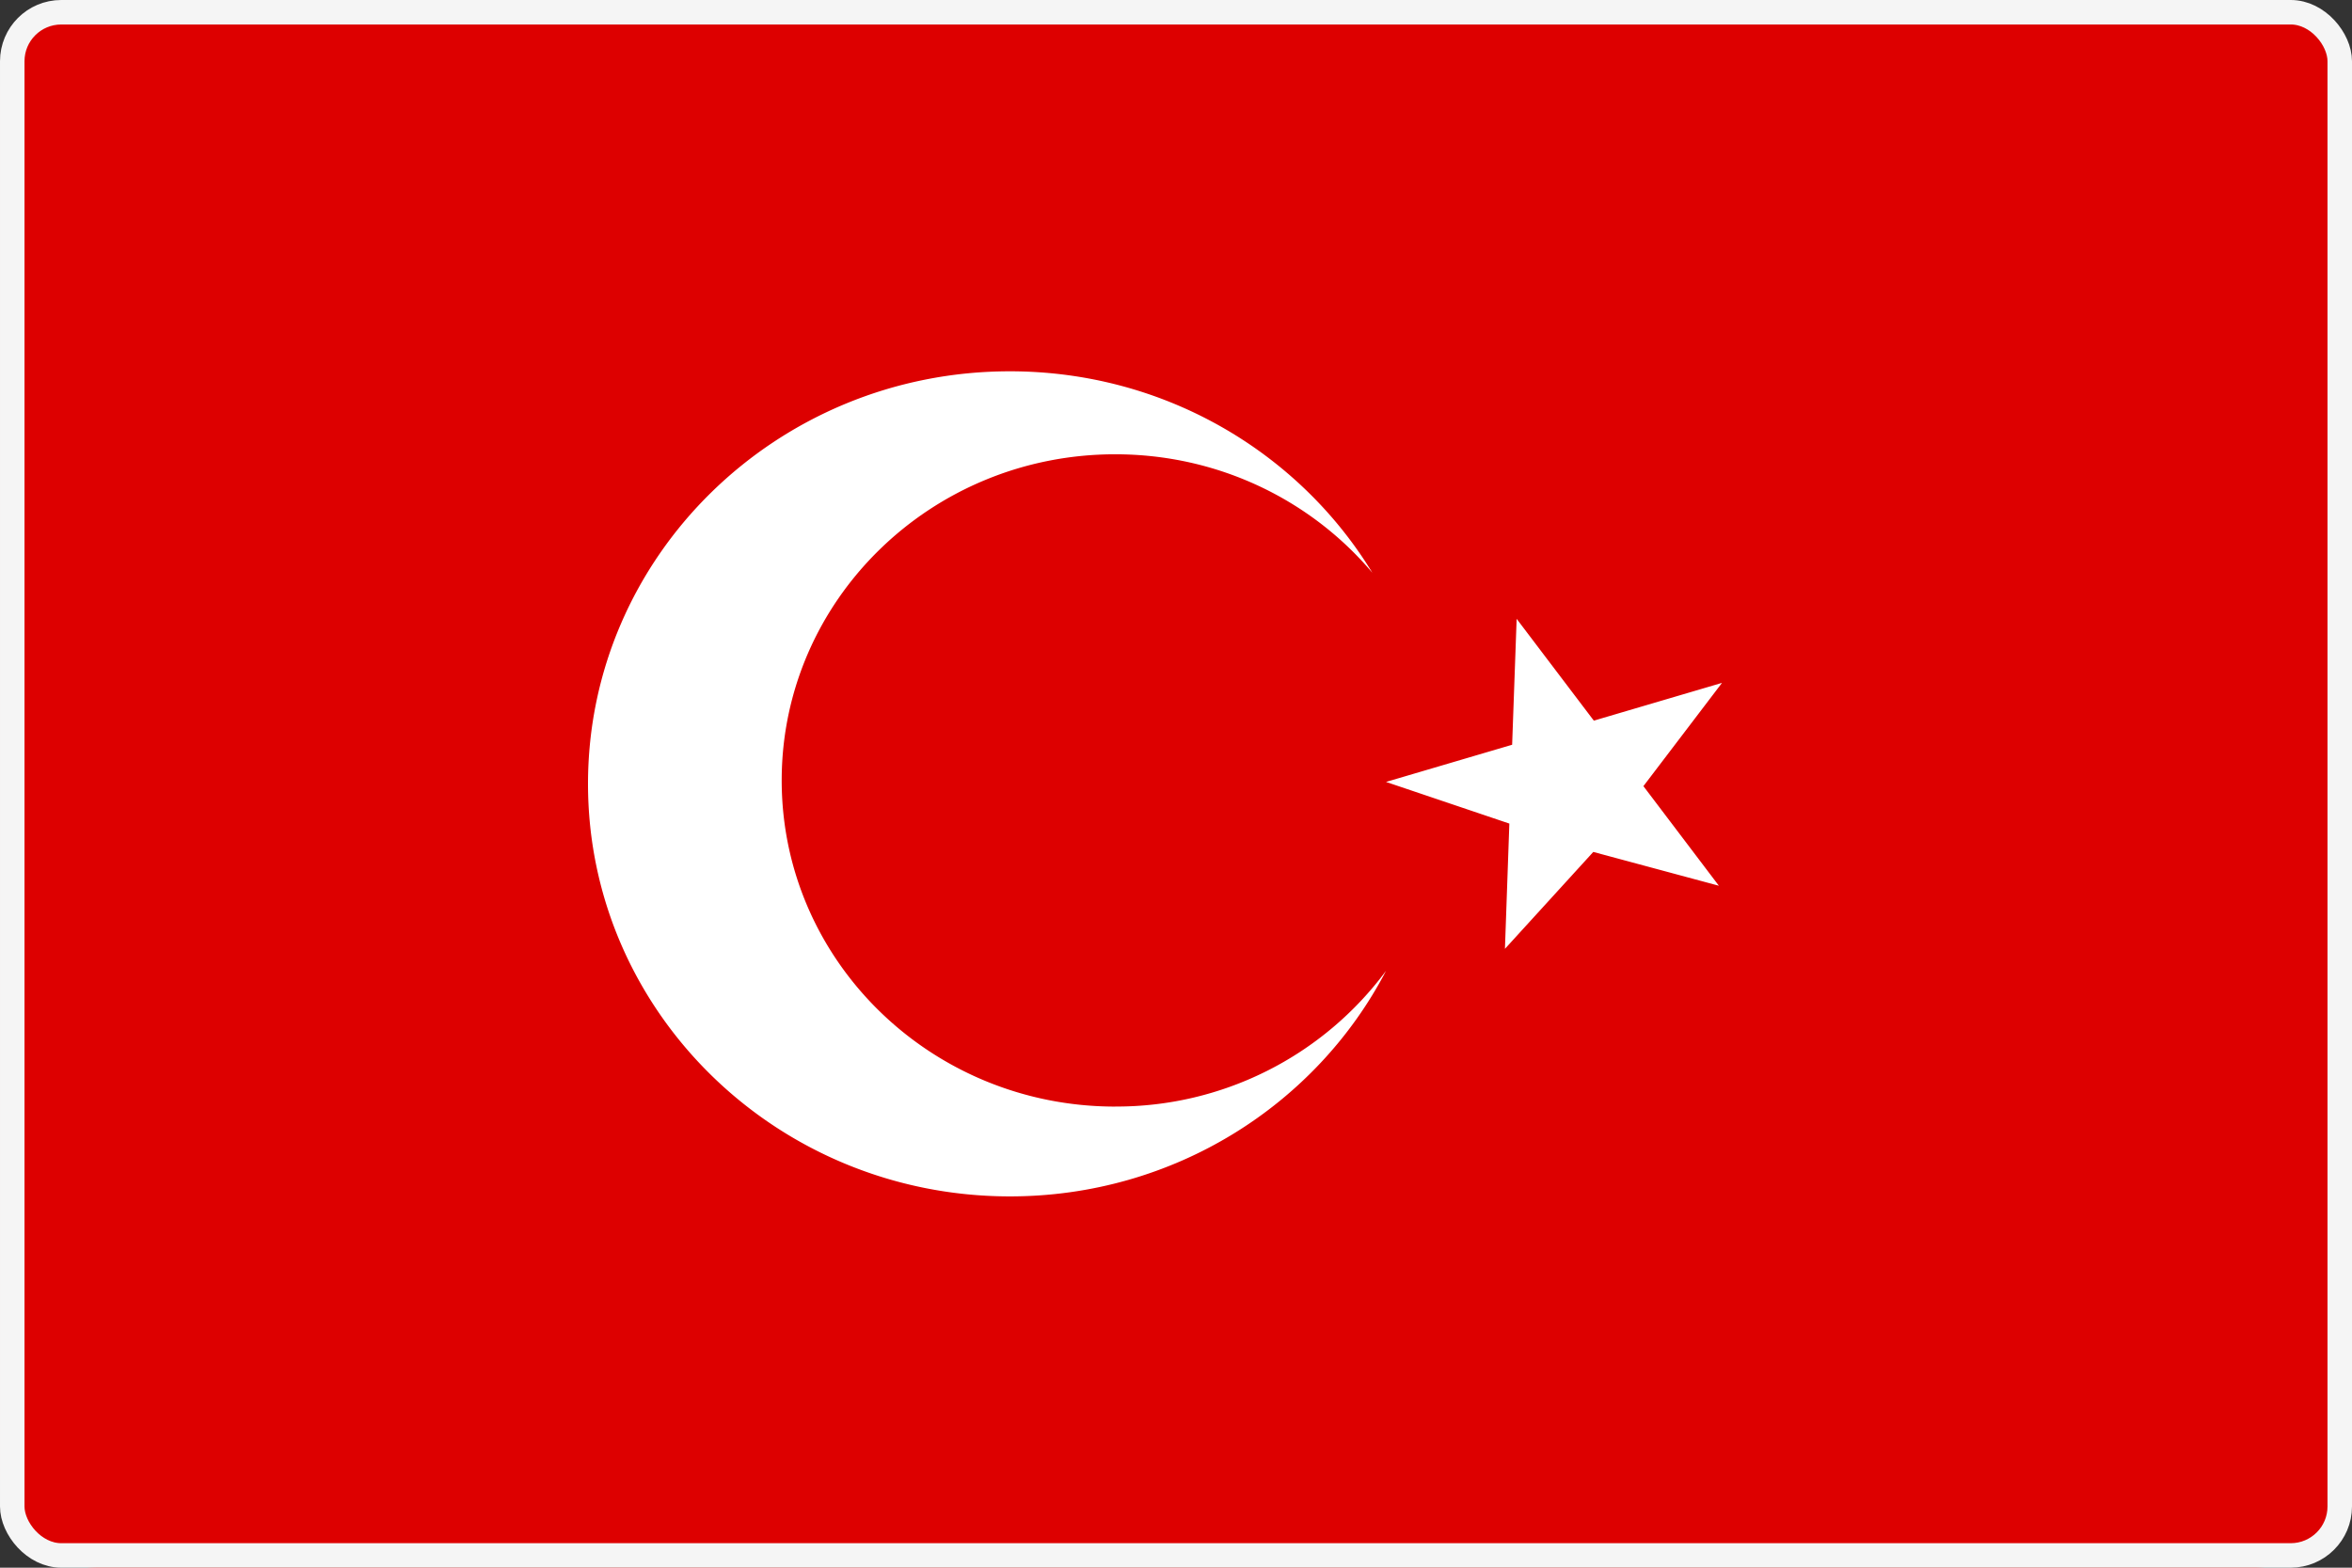
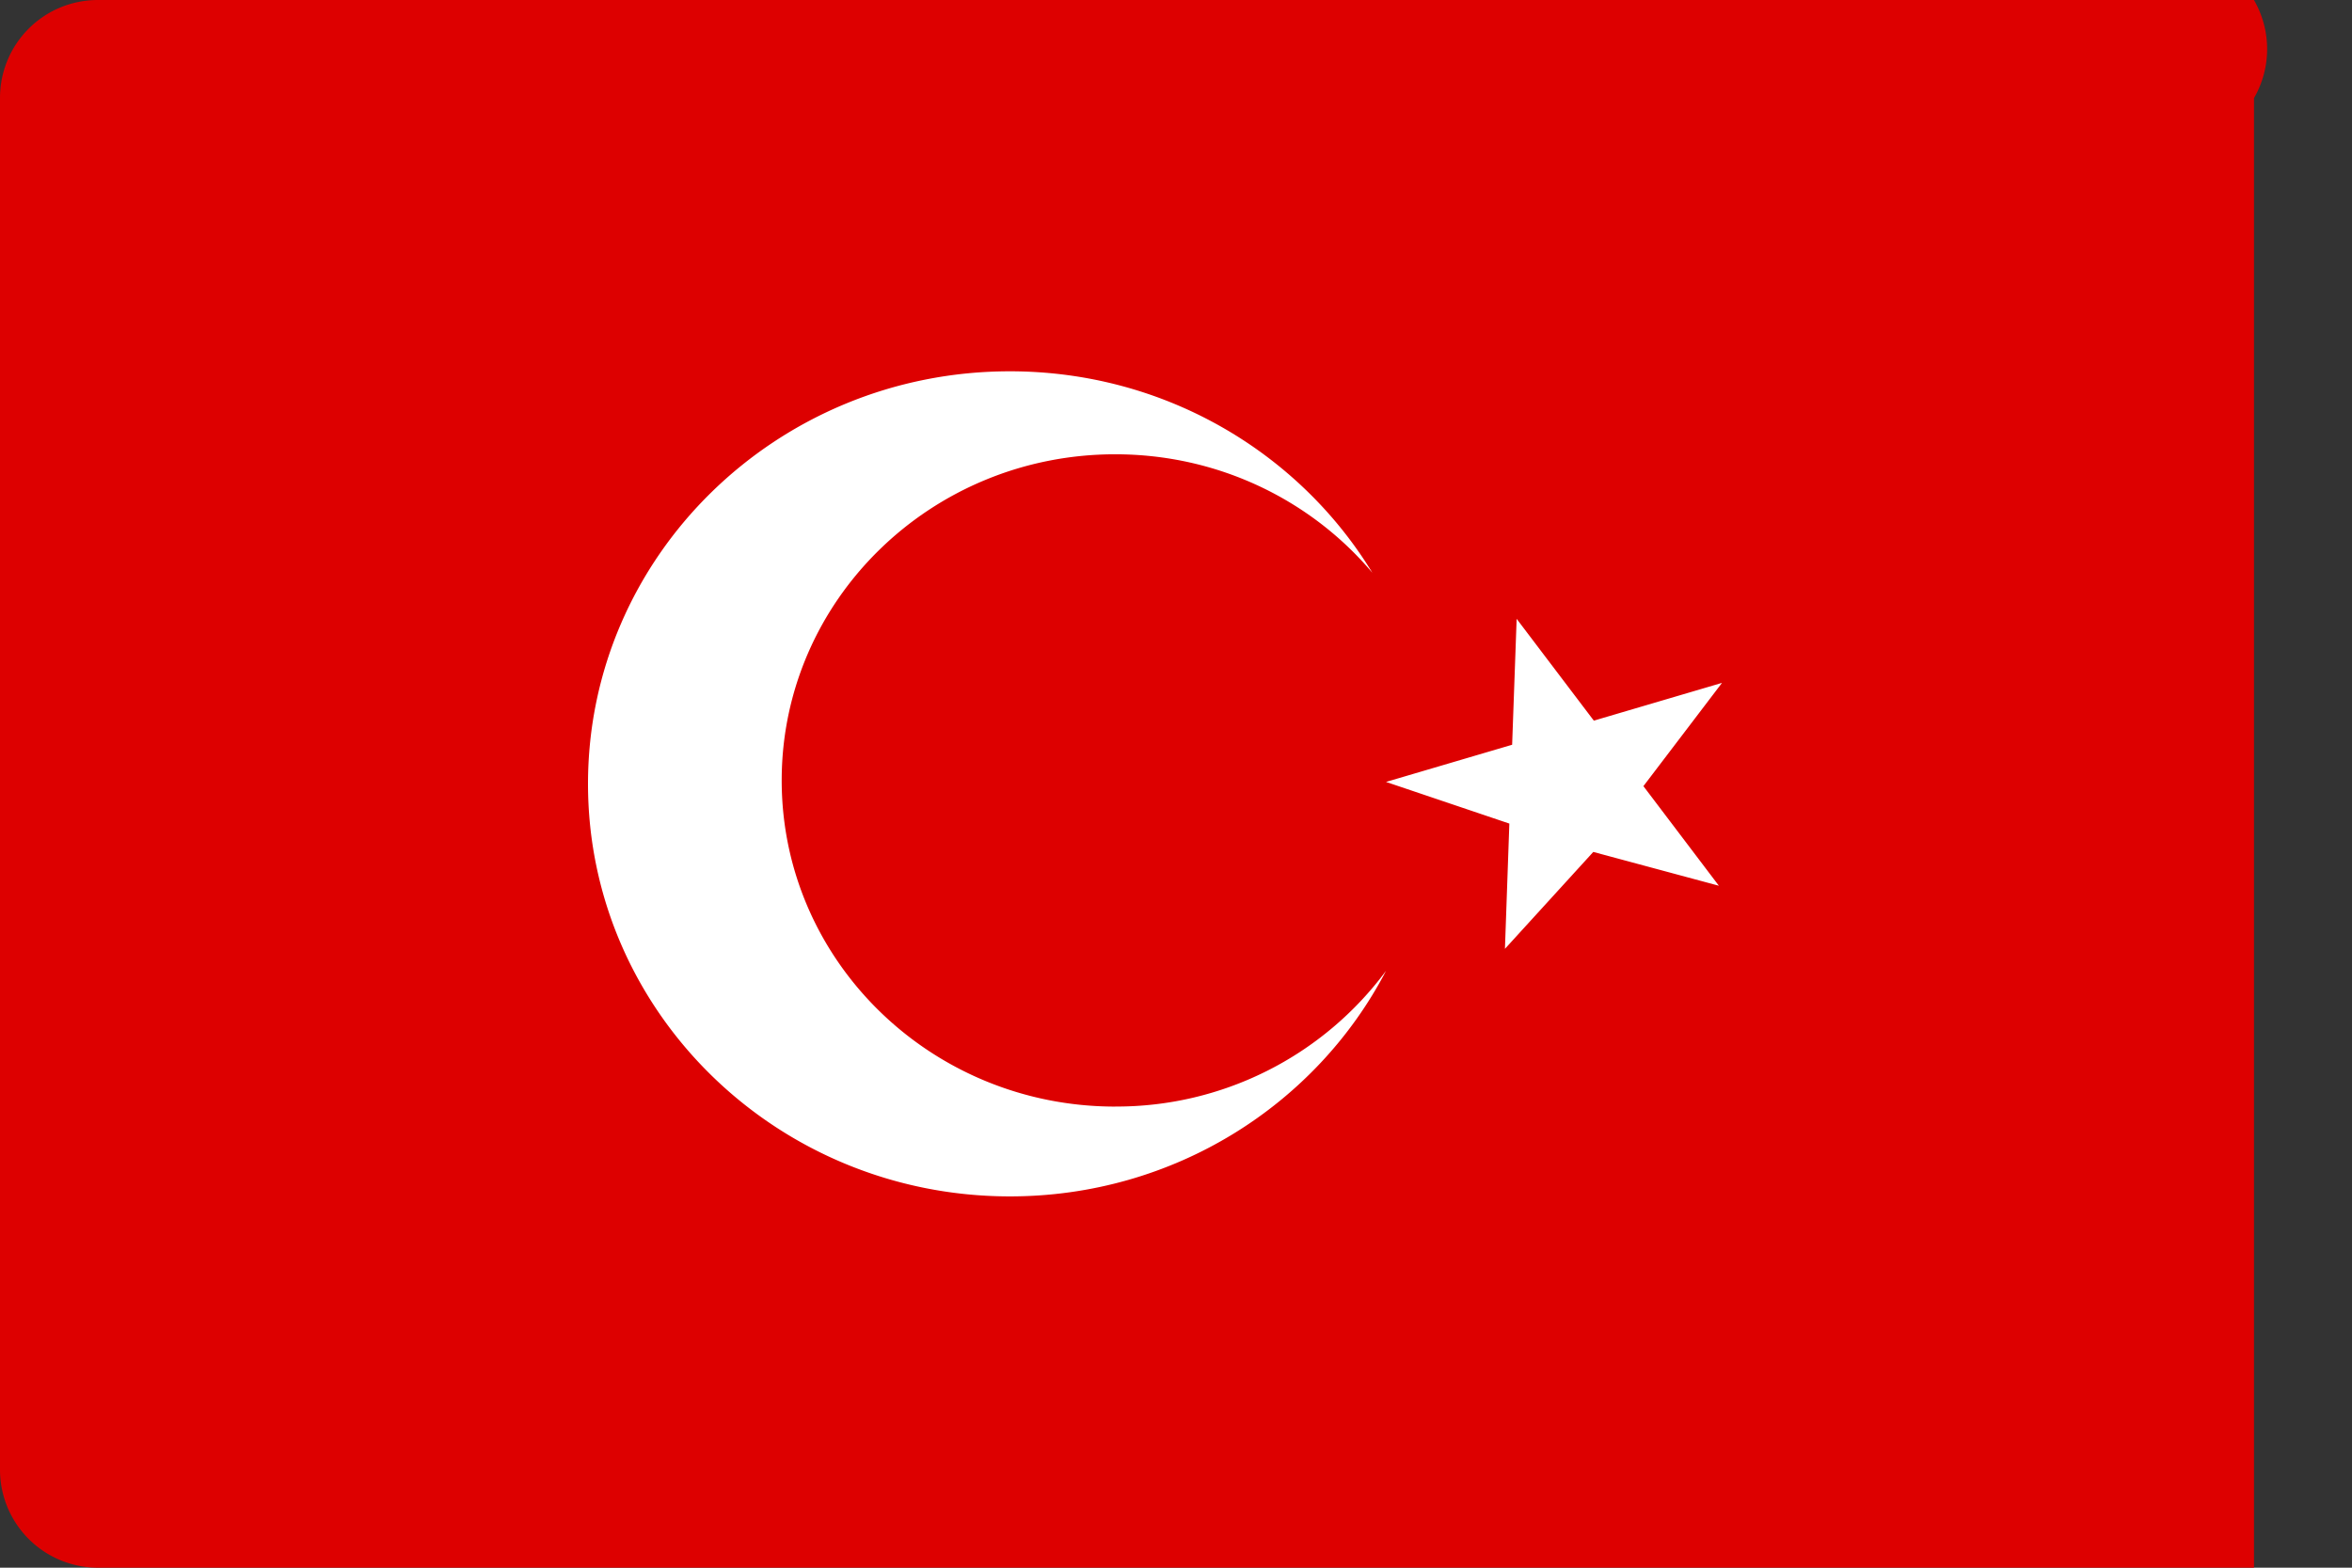
<svg xmlns="http://www.w3.org/2000/svg" width="48" height="32" viewBox="0 0 48 32">
  <rect x="0" y="0" width="48" height="32" fill="#333333" stroke="none" />
  <defs>
-     <rect id="ku17ipj8wa" x="0" y="0" width="48" height="32" rx="1" />
-   </defs>
+     </defs>
  <g fill="none" fill-rule="evenodd">
-     <path d="M0 29.998A2 2 0 0 0 2.001 32H46C47.104 32 48 31.11 48 29.998V2.002A2 2 0 0 0 45.999 0H2C.896 0 0 .89 0 2.002v27.996z" fill="#D00" />
+     <path d="M0 29.998A2 2 0 0 0 2.001 32H46V2.002A2 2 0 0 0 45.999 0H2C.896 0 0 .89 0 2.002v27.996z" fill="#D00" />
    <path fill="#FFF" d="m30.86 15.202-2.574.759 2.517.85-.09 2.557 1.803-1.978 2.563.69-1.54-2.033 1.604-2.108-2.616.771-1.575-2.078zM22.76 22.588c-3.76 0-6.807-2.98-6.807-6.658 0-3.677 3.047-6.657 6.806-6.657 2.112 0 4 .94 5.248 2.418-1.502-2.463-4.253-4.112-7.397-4.112-4.755 0-8.61 3.77-8.61 8.421 0 4.65 3.855 8.421 8.61 8.421 3.35 0 6.253-1.872 7.676-4.604a6.845 6.845 0 0 1-5.527 2.77" />
-     <rect stroke="#F5F5F5" stroke-width=".5" x=".25" y=".25" width="47.5" height="31.5" rx="1" />
  </g>
</svg>